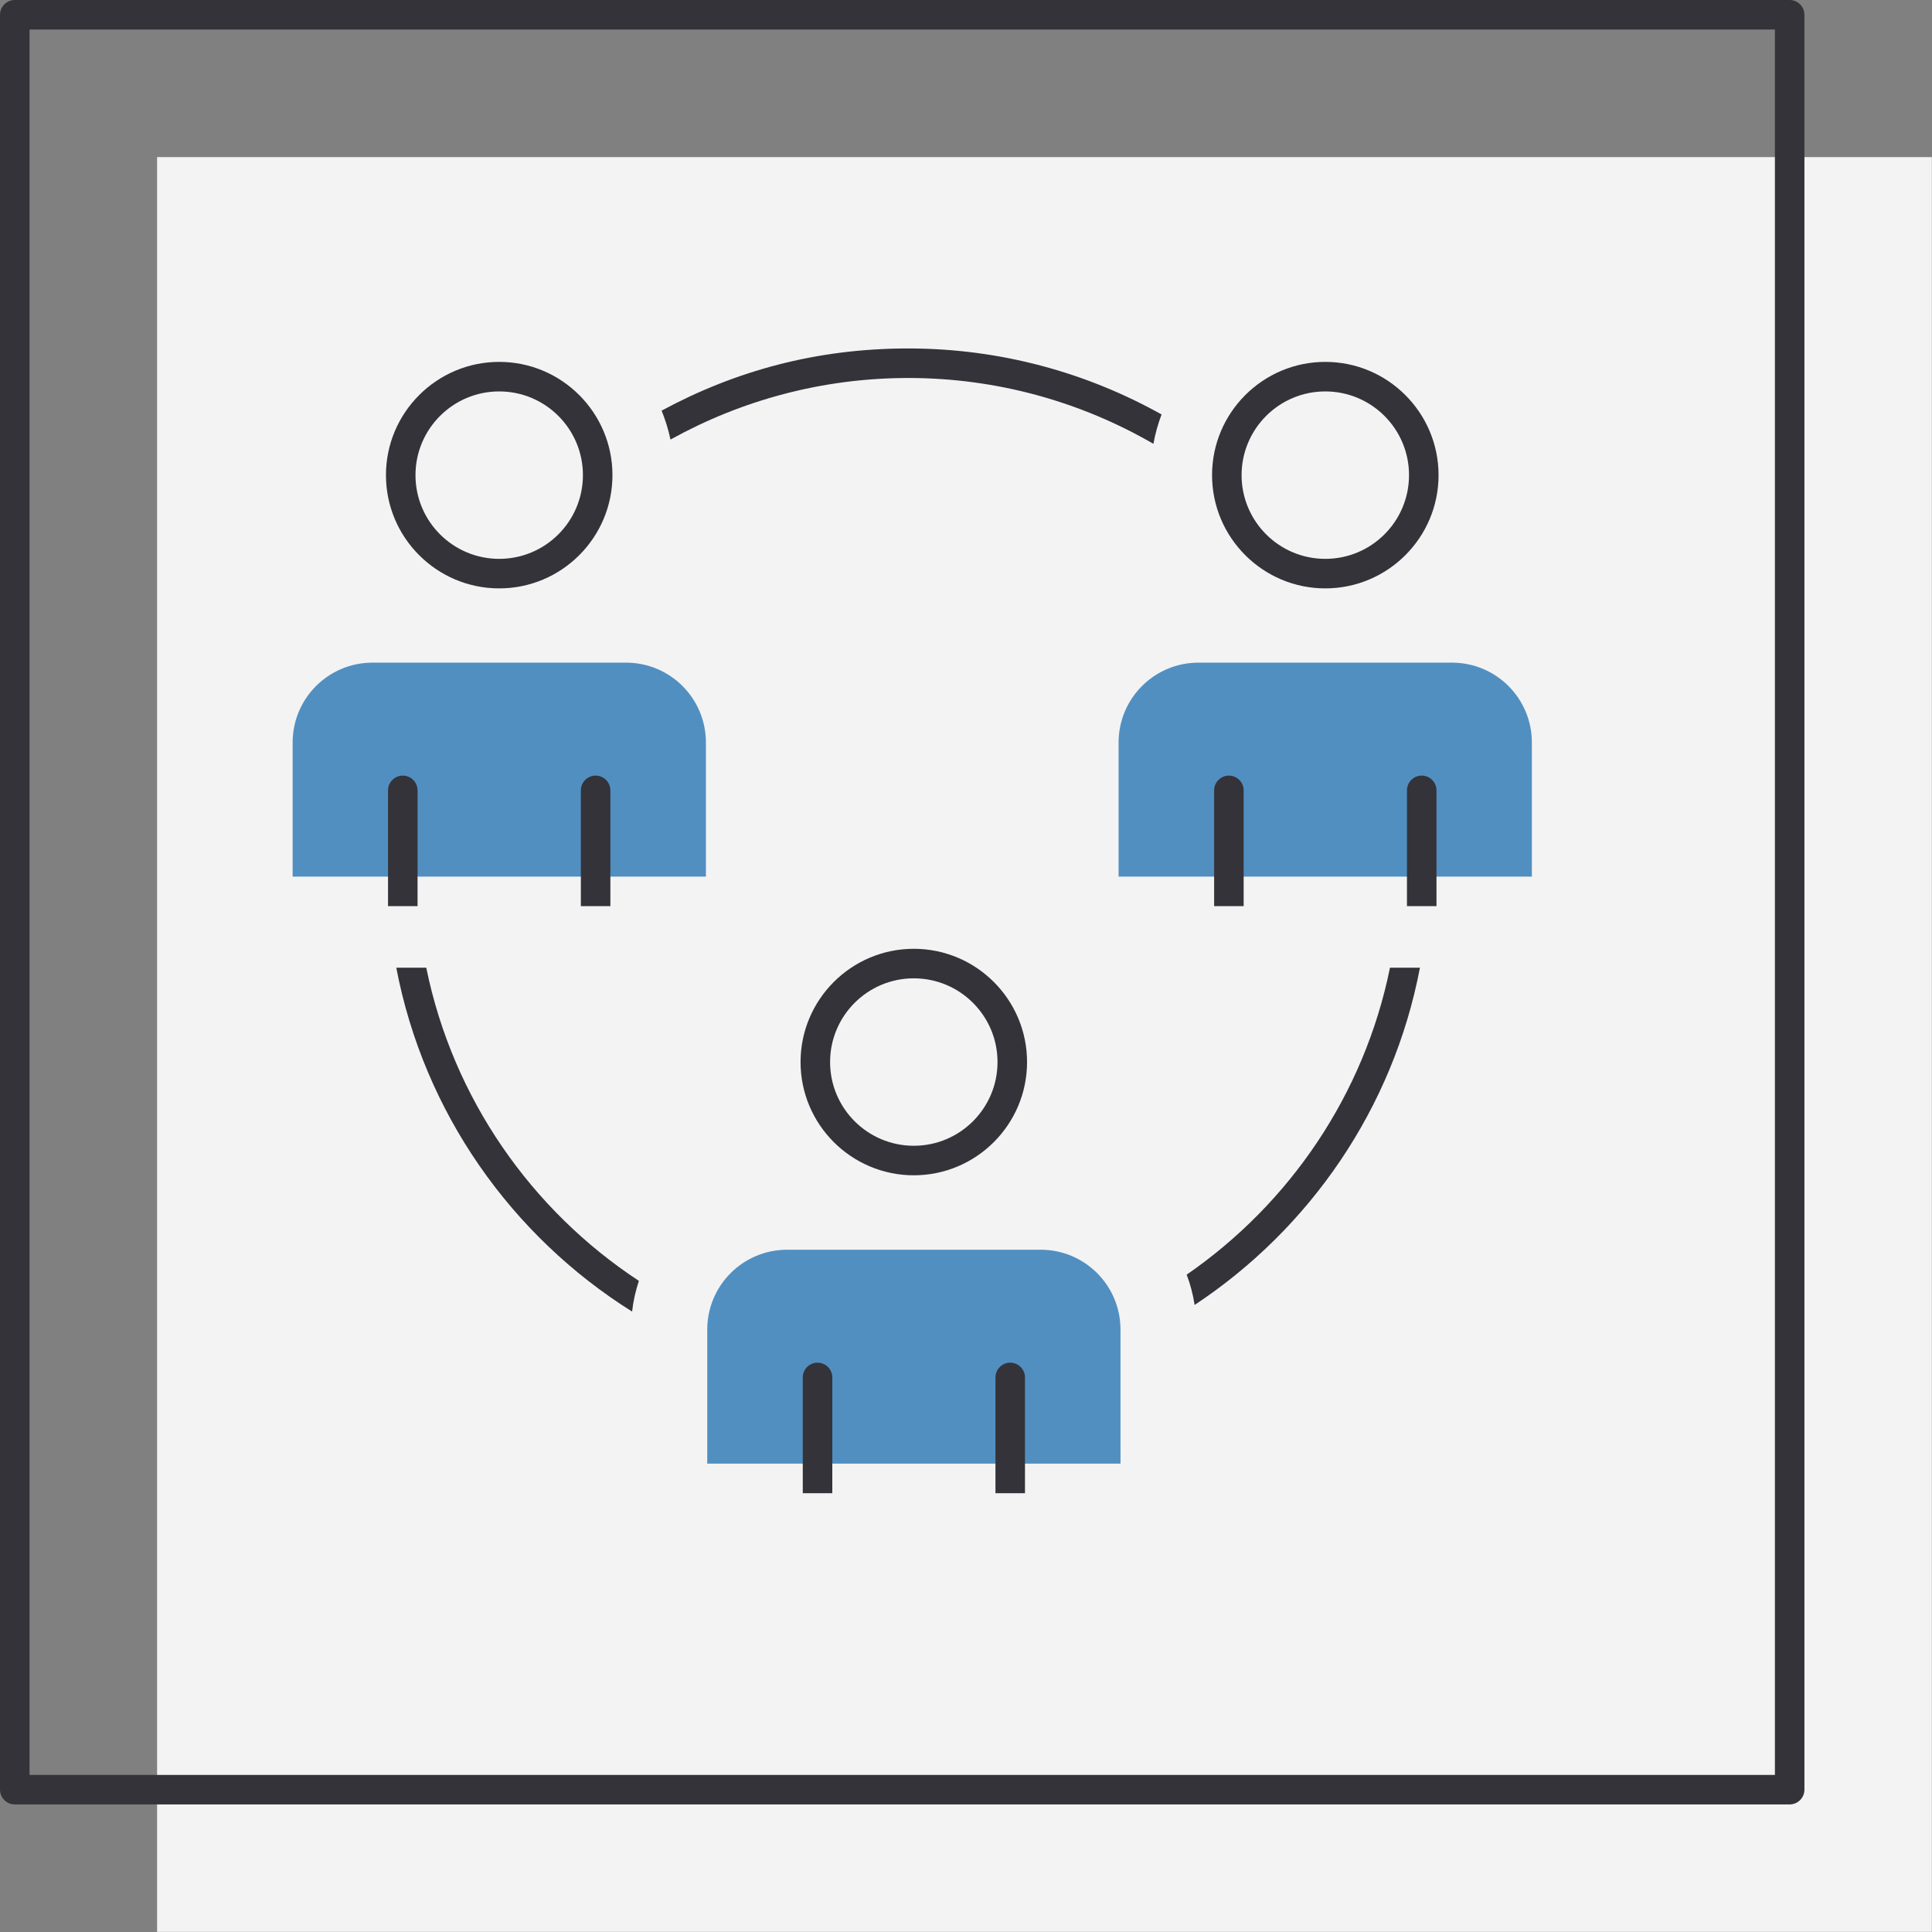
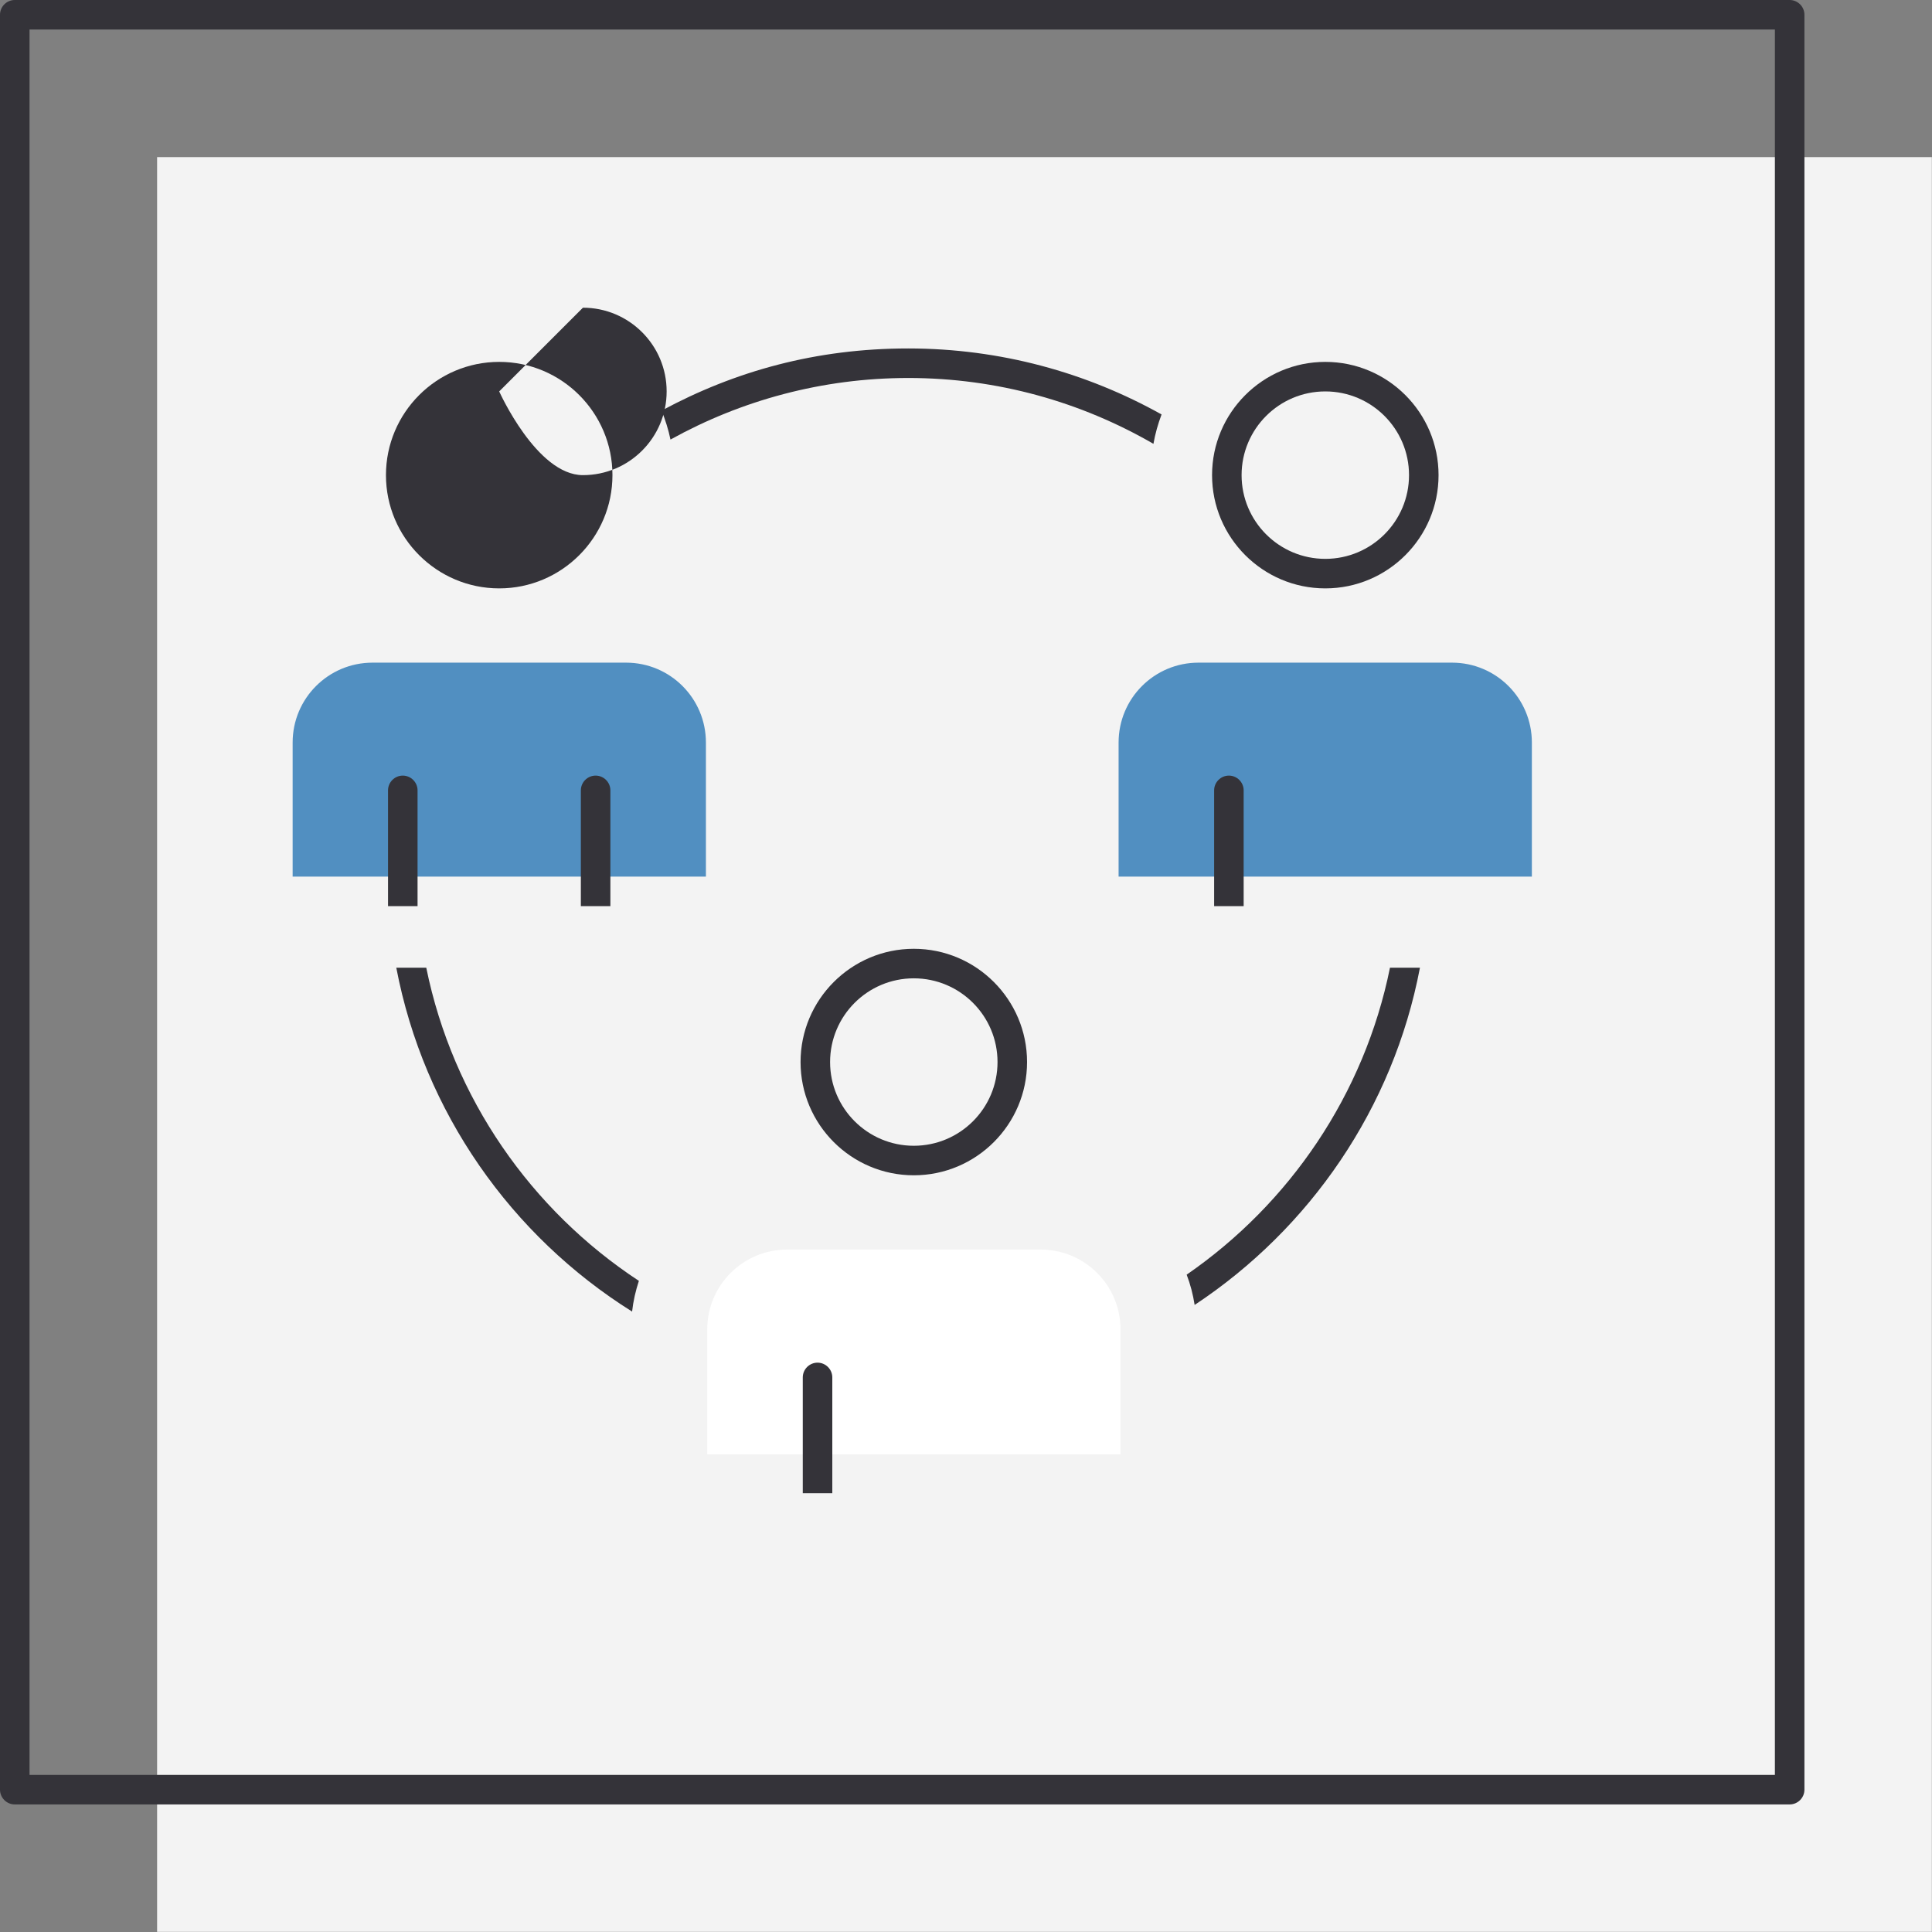
<svg xmlns="http://www.w3.org/2000/svg" id="Layer_2" viewBox="0 0 130.85 130.85">
  <rect x="0" y="0" width="130.85" height="130.85" fill="#808080" stroke="none" />
  <defs>
    <style>.icon-color-1{fill:#f3f3f3;}.icon-color-2{fill:#fff;}.icon-color-3{fill:#343339;}.cls-4{fill:#518fc1;}</style>
  </defs>
  <g id="services-icons">
    <g id="family-governance-education">
      <g>
        <rect class="icon-color-1" x="10.64" y="10.64" width="120.2" height="120.2" />
        <path class="icon-color-3" d="m121.21,122.21H1c-.55,0-1-.45-1-1V1C0,.45.45,0,1,0h120.21c.55,0,1,.45,1,1v120.21c0,.55-.45,1-1,1Zm-119.21-2h118.21V2H2v118.21Z" />
      </g>
      <g>
        <path class="icon-color-2" d="m75.89,98.5v-8.46c0-2.99-2.42-5.41-5.41-5.41h-17.17c-2.99,0-5.41,2.42-5.41,5.41v8.46" />
        <g>
-           <path class="icon-color-3" d="m33.81,39.85c-4.23,0-7.67-3.44-7.67-7.67s3.44-7.67,7.67-7.67,7.67,3.44,7.67,7.67-3.44,7.67-7.67,7.67Zm0-13.34c-3.13,0-5.67,2.54-5.67,5.67s2.54,5.67,5.67,5.67,5.67-2.54,5.67-5.67-2.54-5.67-5.67-5.67Z" />
+           <path class="icon-color-3" d="m33.81,39.85c-4.23,0-7.67-3.44-7.67-7.67s3.44-7.67,7.67-7.67,7.67,3.44,7.67,7.67-3.44,7.67-7.67,7.67Zm0-13.34s2.54,5.67,5.67,5.67,5.67-2.54,5.67-5.67-2.54-5.67-5.67-5.67Z" />
          <path class="cls-4" d="m47.81,59.37v-9.08c0-2.99-2.42-5.41-5.41-5.41h-17.17c-2.99,0-5.41,2.42-5.41,5.41v9.08" />
        </g>
        <g>
          <path class="icon-color-3" d="m89.76,39.85c-4.23,0-7.67-3.44-7.67-7.67s3.44-7.67,7.67-7.67,7.67,3.44,7.67,7.67-3.44,7.67-7.67,7.67Zm0-13.34c-3.13,0-5.67,2.54-5.67,5.67s2.54,5.67,5.67,5.67,5.67-2.54,5.67-5.67-2.54-5.67-5.67-5.67Z" />
          <path class="cls-4" d="m103.75,59.37v-9.08c0-2.99-2.42-5.41-5.41-5.41h-17.17c-2.99,0-5.41,2.42-5.41,5.41v9.08" />
        </g>
        <g>
          <path class="icon-color-3" d="m28.87,65.54h-2.03c1.87,9.8,7.8,18.17,15.97,23.29.08-.72.24-1.41.46-2.08-7.29-4.79-12.6-12.37-14.4-21.21Z" />
          <path class="icon-color-3" d="m61.51,25.6c6.05,0,11.72,1.63,16.61,4.46.12-.69.31-1.35.55-1.99-5.08-2.84-10.93-4.47-17.16-4.47s-11.73,1.53-16.7,4.21c.25.63.46,1.28.6,1.96,4.78-2.65,10.27-4.17,16.11-4.17Z" />
          <path class="icon-color-3" d="m80.37,86.33c.25.65.43,1.34.54,2.05,7.8-5.16,13.45-13.32,15.26-22.84h-2.03c-1.74,8.59-6.8,15.98-13.77,20.79Z" />
        </g>
        <path class="icon-color-3" d="m61.89,79.6c-4.23,0-7.67-3.44-7.67-7.67s3.44-7.67,7.67-7.67,7.67,3.44,7.67,7.67-3.44,7.67-7.67,7.67Zm0-13.34c-3.13,0-5.67,2.54-5.67,5.67s2.54,5.67,5.67,5.67,5.67-2.54,5.67-5.67-2.54-5.67-5.67-5.67Z" />
-         <path class="cls-4" d="m75.89,99.13v-9.08c0-2.99-2.42-5.41-5.41-5.41h-17.17c-2.99,0-5.41,2.42-5.41,5.41v9.08" />
        <path class="icon-color-3" d="m27.28,52.53c-.55,0-1,.45-1,1v7.84h2v-7.84c0-.55-.45-1-1-1Z" />
        <path class="icon-color-3" d="m40.34,52.53c-.55,0-1,.45-1,1v7.84h2v-7.84c0-.55-.45-1-1-1Z" />
        <path class="icon-color-3" d="m83.23,52.53c-.55,0-1,.45-1,1v7.84h2v-7.84c0-.55-.45-1-1-1Z" />
-         <path class="icon-color-3" d="m96.29,52.53c-.55,0-1,.45-1,1v7.84h2v-7.84c0-.55-.45-1-1-1Z" />
        <g>
          <path class="icon-color-3" d="m55.37,92.29c-.55,0-1,.45-1,1v7.84h2v-7.84c0-.55-.45-1-1-1Z" />
-           <path class="icon-color-3" d="m68.42,92.29c-.55,0-1,.45-1,1v7.84h2v-7.84c0-.55-.45-1-1-1Z" />
        </g>
      </g>
    </g>
  </g>
</svg>